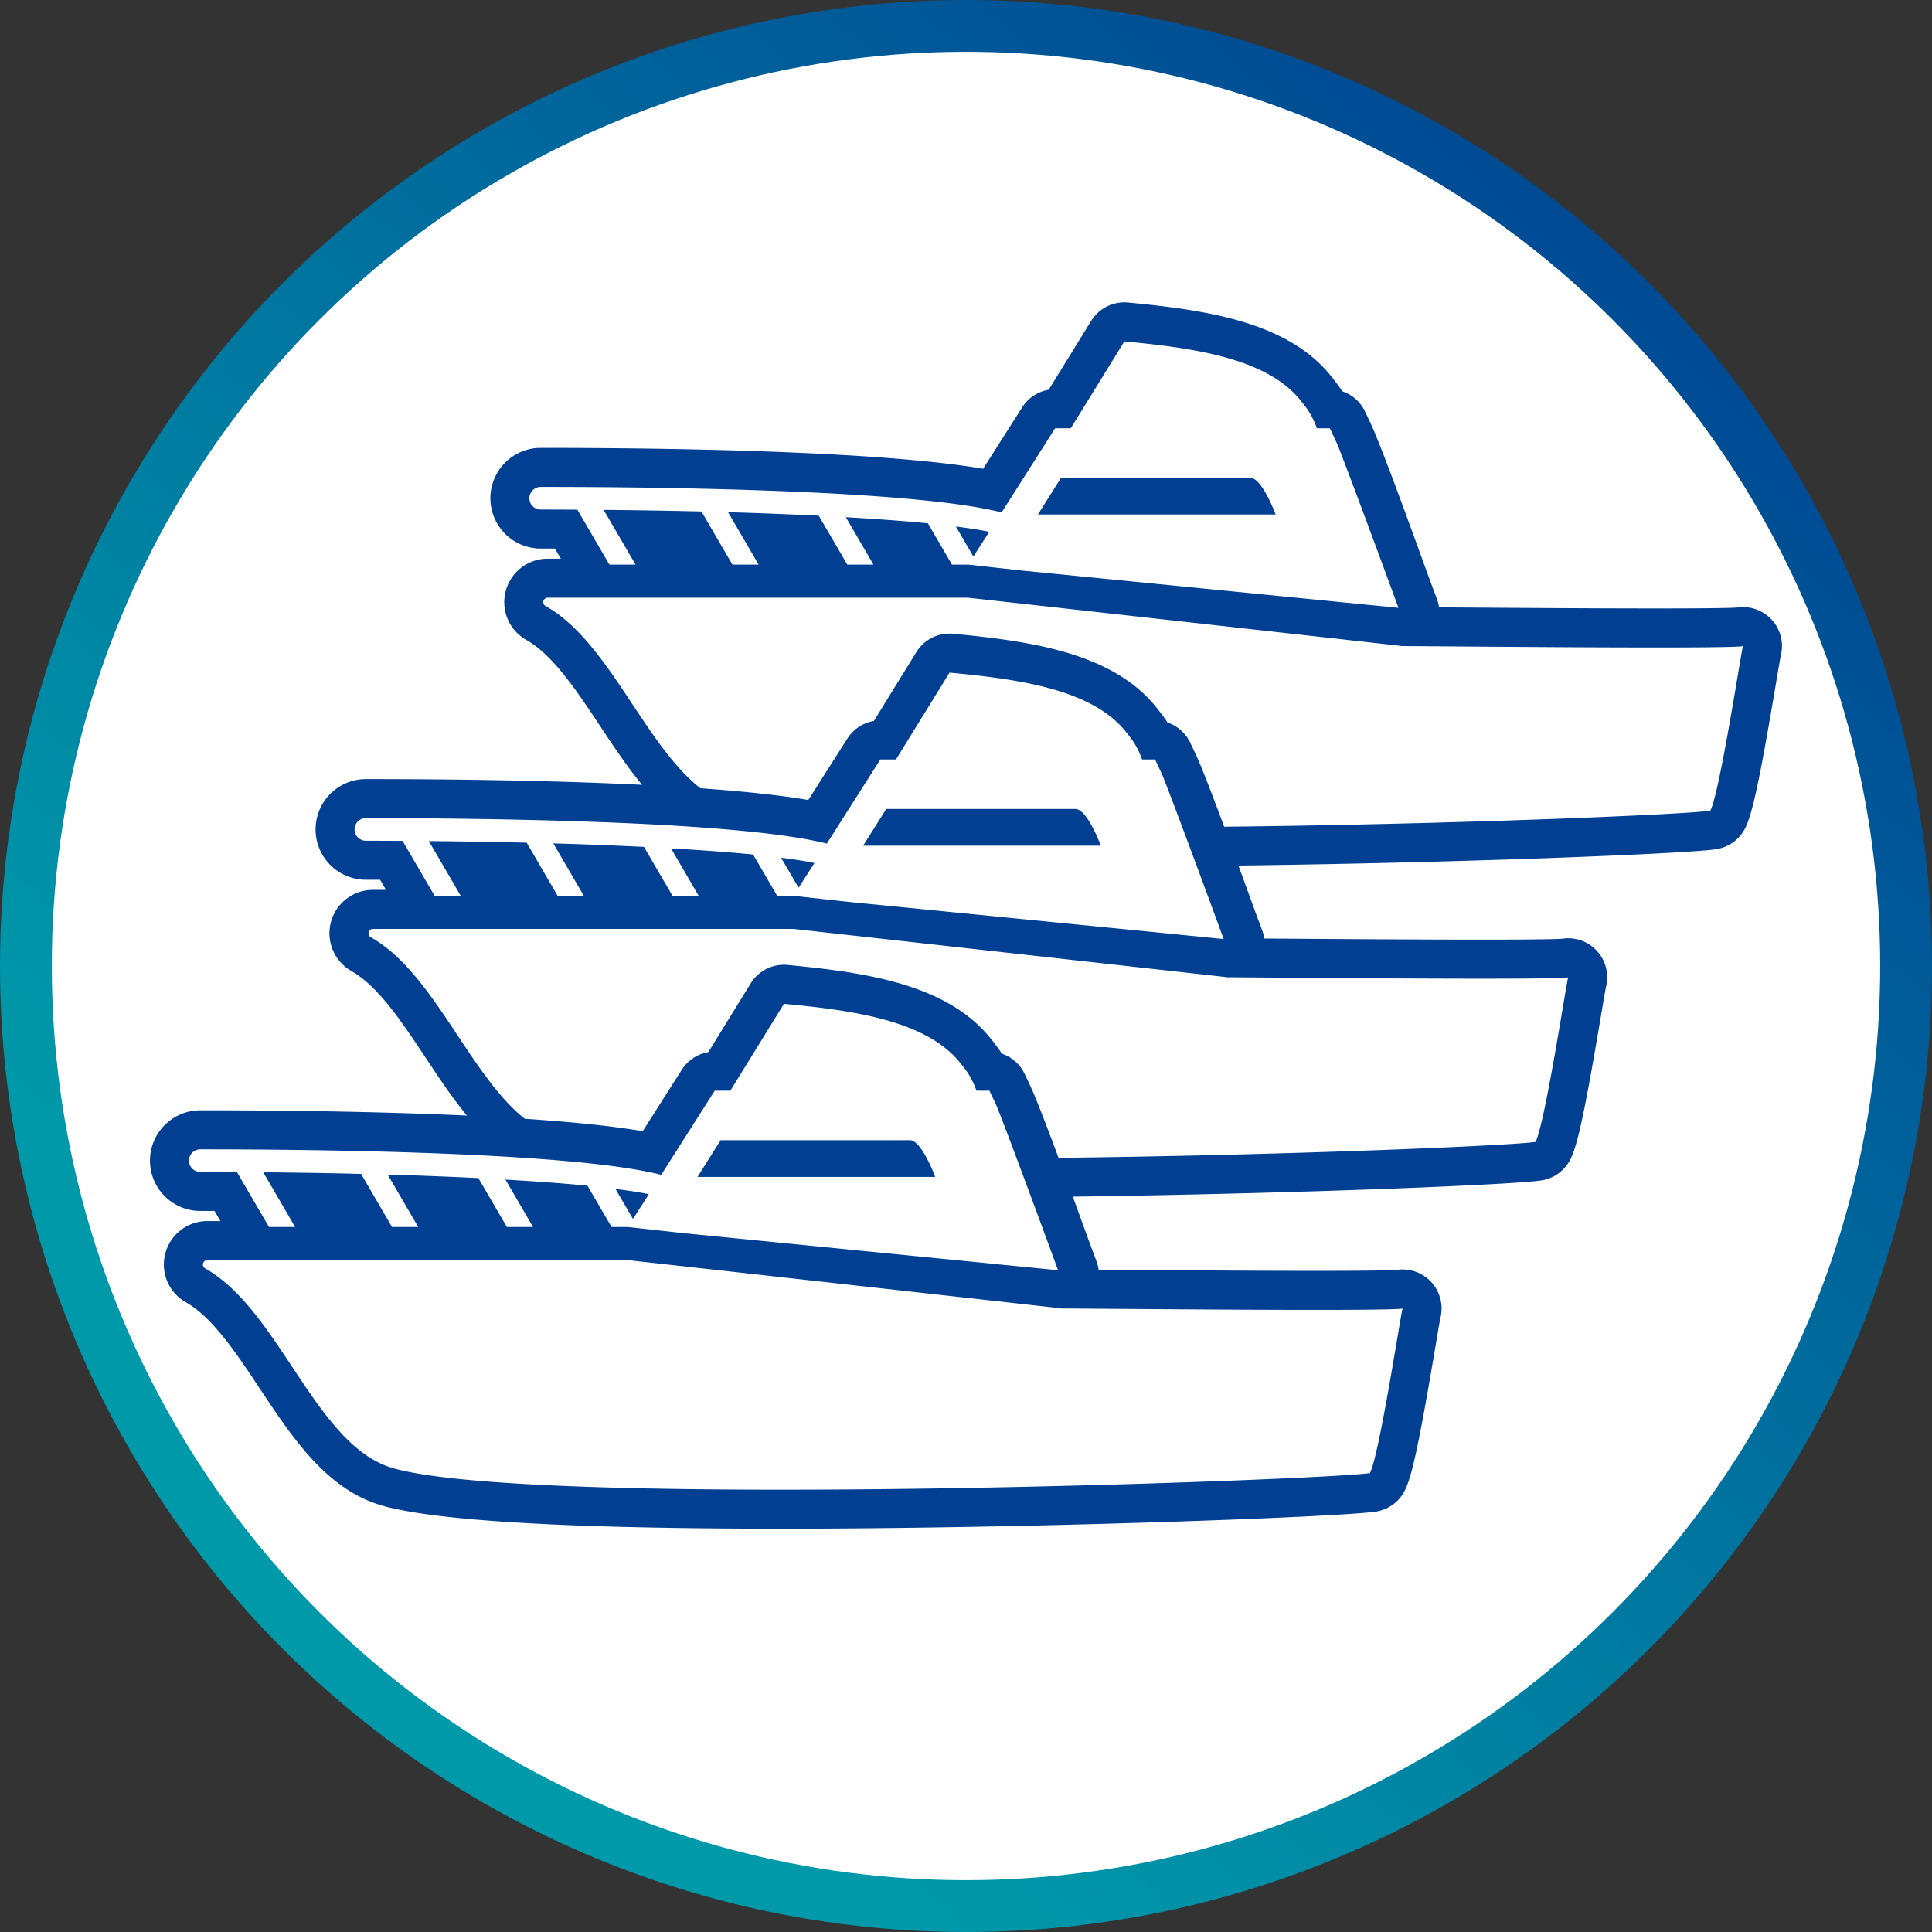
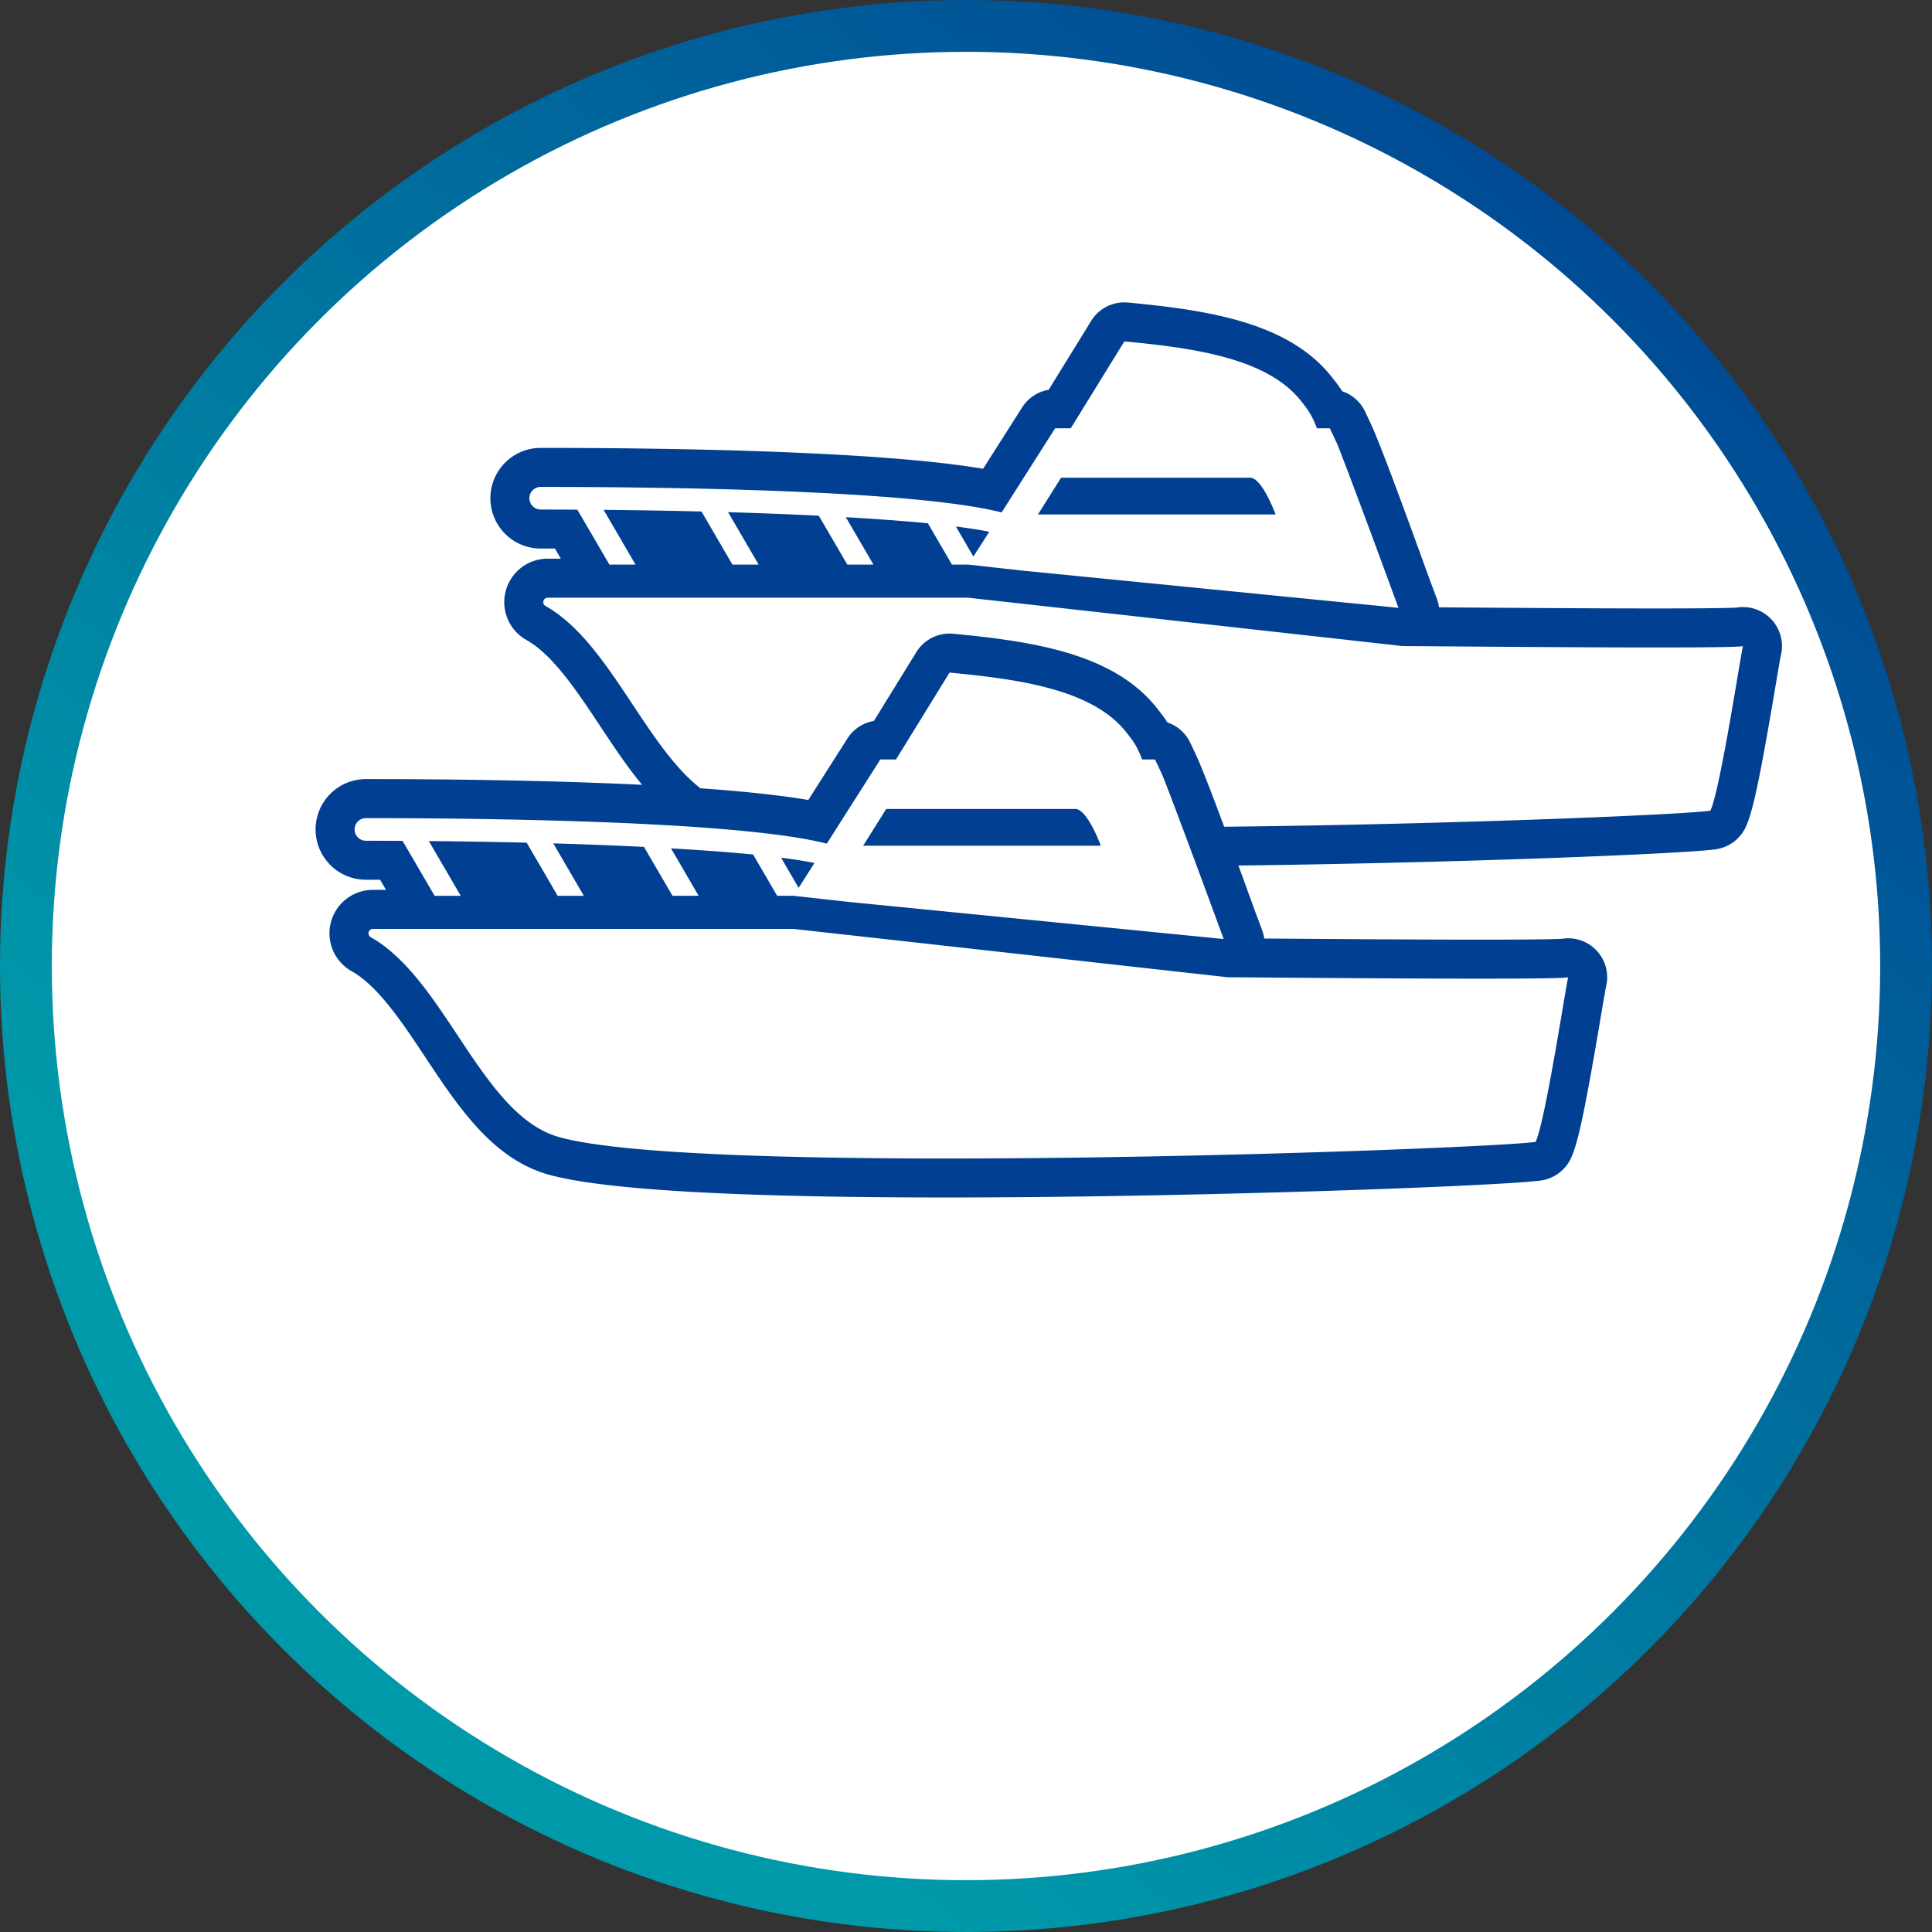
<svg xmlns="http://www.w3.org/2000/svg" width="210" height="210">
  <rect width="100%" height="100%" fill="#333333" stroke="none" />
  <defs>
    <linearGradient id="a" x1="1.162" y1=".259" x2=".5" y2="1" gradientUnits="objectBoundingBox">
      <stop offset="0" stop-color="#003f91" />
      <stop offset="1" stop-color="#0099a9" />
    </linearGradient>
  </defs>
  <g>
    <circle cx="105" cy="105" r="105" fill="url(#a)" />
    <circle cx="99.368" cy="99.368" r="99.368" transform="translate(5.632 5.632)" fill="#fff" />
  </g>
  <path d="M192.54 67.319a4.234 4.234 0 0 0-3.751-1.279c-.4.028-2.055.095-8.81.095-7.061 0-16.611-.071-22.318-.113l-1.247-.009a4.206 4.206 0 0 0-.226-.91l-.614-1.637c-.309-.84-.677-1.855-1.083-2.971-1.584-4.356-3.752-10.322-5.13-13.624-.23-.556-.816-1.785-.989-2.149a4.244 4.244 0 0 0-2.477-2.192 9.885 9.885 0 0 0-.341-.512 34.37 34.37 0 0 0-1.016-1.31c-4.753-5.741-13.437-7.012-21.924-7.822a4.195 4.195 0 0 0-.4-.019 4.242 4.242 0 0 0-3.61 2.015l-4.616 7.485a4.24 4.24 0 0 0-2.879 1.907l-4.25 6.681c-11.515-1.958-34.577-2.271-48.085-2.271a5.47 5.47 0 0 0 0 10.941h1.543l.642 1.1h-1.422a4.722 4.722 0 0 0-2.307 8.844c2.879 1.628 5.473 5.539 7.983 9.321 3.6 5.429 7.326 11.043 13.337 12.763 5.827 1.664 20.406 2.508 43.334 2.508 27.3 0 60.987-1.279 64.68-1.859a4.242 4.242 0 0 0 3.134-2.293c.8-1.6 1.58-5.272 3.342-15.728.218-1.29.442-2.621.518-2.992a4.243 4.243 0 0 0-1.018-3.97Z" fill="#003f91" />
  <path d="M189.456 70.229c-.219.678-2.495 15.782-3.548 17.888-4.99.784-90.551 3.93-106.191-.537-8.4-2.4-12.277-17.1-20.4-21.7a.482.482 0 0 1 .219-.912h45.692l5.923.657 41.07 4.573a1.421 1.421 0 0 0 .17.028c3.161.003 35.785.336 37.065.003Z" fill="#fff" />
  <path d="M138.653 55.924h-25.836l2.509-3.993h20.56c1.311 0 2.767 3.993 2.767 3.993ZM107.527 57.804l-1.731 2.679-1.894-3.251c1.434.177 2.649.368 3.625.572Z" fill="none" />
  <path d="M145.445 48.496c-.2-.5-.9-1.944-.9-1.944h-1.406a8.879 8.879 0 0 0-1.018-2.043c-.2-.283-.629-.827-.848-1.1-3.746-4.523-11.655-5.6-19.061-6.3l-5.824 9.442h-1.7l-5.817 9.146c-9.69-2.467-37.289-2.771-50.1-2.771a1.23 1.23 0 1 0 0 2.46c1.35 0 2.671.007 3.986.014l3.484 5.972h2.841l-3.47-5.951c3.689.035 7.244.092 10.637.177l3.364 5.774h2.848l-3.322-5.7c3.513.1 6.806.233 9.859.382l3.1 5.315h2.841l-3-5.152c3.371.191 6.375.417 8.919.664l2.615 4.488h1.76l5.923.657 40.852 4.045s-4.79-13.078-6.563-17.575Zm-41.544 8.736c1.435.177 2.65.368 3.626.572l-1.717 2.7-.014-.014v-.007Zm8.919-1.308 2.509-3.993h20.56c1.307 0 2.763 3.993 2.763 3.993Z" fill="#fff" />
  <path d="m107.532 57.804-1.717 2.7-.014-.014v-.007Z" fill="#fff" />
  <path d="M173.54 103.319a4.234 4.234 0 0 0-3.751-1.279c-.4.028-2.055.095-8.81.095-7.061 0-16.611-.071-22.318-.113l-1.247-.009a4.206 4.206 0 0 0-.226-.91l-.614-1.637c-.309-.84-.677-1.855-1.083-2.971-1.584-4.356-3.752-10.322-5.13-13.624-.23-.556-.816-1.785-.989-2.149a4.244 4.244 0 0 0-2.477-2.192 9.885 9.885 0 0 0-.341-.512 34.37 34.37 0 0 0-1.016-1.31c-4.753-5.741-13.437-7.012-21.924-7.822a4.195 4.195 0 0 0-.4-.019 4.242 4.242 0 0 0-3.61 2.015l-4.616 7.485a4.24 4.24 0 0 0-2.879 1.907l-4.25 6.681c-11.515-1.958-34.577-2.271-48.085-2.271a5.47 5.47 0 0 0 0 10.941h1.543l.642 1.1h-1.422a4.722 4.722 0 0 0-2.307 8.844c2.879 1.628 5.473 5.539 7.983 9.321 3.6 5.429 7.326 11.043 13.337 12.763 5.827 1.664 20.406 2.508 43.334 2.508 27.3 0 60.987-1.279 64.68-1.859a4.242 4.242 0 0 0 3.134-2.293c.8-1.6 1.58-5.272 3.342-15.728.218-1.29.442-2.621.518-2.992a4.243 4.243 0 0 0-1.018-3.97Z" fill="#003f91" />
  <path d="M170.456 106.229c-.219.678-2.495 15.782-3.548 17.888-4.99.784-90.551 3.93-106.191-.537-8.4-2.4-12.277-17.1-20.4-21.7a.482.482 0 0 1 .219-.912h45.692l5.923.657 41.07 4.573a1.421 1.421 0 0 0 .17.028c3.161.003 35.785.336 37.065.003Z" fill="#fff" />
  <path d="M119.653 91.924H93.817l2.509-3.993h20.56c1.311 0 2.767 3.993 2.767 3.993ZM88.527 93.804l-1.731 2.679-1.894-3.251c1.434.177 2.649.368 3.625.572Z" fill="none" />
  <path d="M126.445 84.496c-.2-.5-.9-1.944-.9-1.944h-1.406a8.879 8.879 0 0 0-1.018-2.043c-.2-.283-.629-.827-.848-1.1-3.746-4.523-11.655-5.6-19.061-6.3l-5.824 9.442h-1.7l-5.817 9.146c-9.69-2.467-37.289-2.771-50.1-2.771a1.23 1.23 0 1 0 0 2.46c1.35 0 2.671.007 3.986.014l3.484 5.972h2.841l-3.47-5.951c3.689.035 7.244.092 10.637.177l3.364 5.774h2.848l-3.322-5.7c3.513.1 6.806.233 9.859.382l3.1 5.315h2.841l-3-5.152c3.371.191 6.375.417 8.919.664l2.615 4.488h1.76l5.923.657 40.852 4.045s-4.79-13.078-6.563-17.575Zm-41.544 8.736c1.435.177 2.65.368 3.626.572l-1.717 2.7-.014-.014v-.007Zm8.919-1.308 2.509-3.993h20.56c1.307 0 2.763 3.993 2.763 3.993Z" fill="#fff" />
-   <path d="m88.532 93.804-1.717 2.7-.014-.014v-.007Z" fill="#fff" />
-   <path d="M155.54 139.319a4.234 4.234 0 0 0-3.751-1.279c-.4.028-2.055.095-8.81.095-7.061 0-16.611-.071-22.318-.113l-1.247-.009a4.206 4.206 0 0 0-.226-.91l-.614-1.637c-.309-.84-.677-1.855-1.083-2.971-1.584-4.356-3.752-10.322-5.13-13.624-.23-.556-.816-1.785-.989-2.149a4.244 4.244 0 0 0-2.477-2.192 9.885 9.885 0 0 0-.341-.512 34.37 34.37 0 0 0-1.016-1.31c-4.753-5.741-13.437-7.012-21.924-7.822a4.195 4.195 0 0 0-.4-.019 4.242 4.242 0 0 0-3.61 2.015l-4.616 7.485a4.24 4.24 0 0 0-2.879 1.907l-4.25 6.681c-11.515-1.958-34.577-2.271-48.085-2.271a5.47 5.47 0 0 0 0 10.941h1.543l.642 1.1h-1.422a4.722 4.722 0 0 0-2.307 8.844c2.879 1.628 5.473 5.539 7.983 9.321 3.6 5.429 7.326 11.043 13.337 12.763 5.827 1.664 20.406 2.508 43.334 2.508 27.3 0 60.987-1.279 64.68-1.859a4.242 4.242 0 0 0 3.134-2.293c.8-1.6 1.58-5.272 3.342-15.728.218-1.29.442-2.621.518-2.992a4.243 4.243 0 0 0-1.018-3.97Z" fill="#003f91" />
  <path d="M152.456 142.229c-.219.678-2.495 15.782-3.548 17.888-4.99.784-90.551 3.93-106.191-.537-8.4-2.4-12.277-17.1-20.4-21.7a.482.482 0 0 1 .219-.912h45.692l5.923.657 41.07 4.573a1.421 1.421 0 0 0 .17.028c3.161.003 35.785.336 37.065.003Z" fill="#fff" />
-   <path d="M101.653 127.924H75.817l2.509-3.993h20.56c1.311 0 2.767 3.993 2.767 3.993ZM70.527 129.804l-1.731 2.679-1.894-3.251c1.434.177 2.649.368 3.625.572Z" fill="none" />
-   <path d="M108.445 120.496c-.2-.5-.9-1.944-.9-1.944h-1.406a8.879 8.879 0 0 0-1.018-2.043c-.2-.283-.629-.827-.848-1.1-3.746-4.523-11.655-5.6-19.061-6.3l-5.824 9.442h-1.7l-5.817 9.146c-9.69-2.467-37.289-2.771-50.1-2.771a1.23 1.23 0 1 0 0 2.46c1.35 0 2.671.007 3.986.014l3.484 5.972h2.841l-3.47-5.951c3.689.035 7.244.092 10.637.177l3.364 5.774h2.848l-3.322-5.7c3.513.1 6.806.233 9.859.382l3.1 5.315h2.841l-3-5.152c3.371.191 6.375.417 8.919.664l2.615 4.488h1.76l5.923.657 40.852 4.045s-4.79-13.078-6.563-17.575Zm-41.544 8.736c1.435.177 2.65.368 3.626.572l-1.717 2.7-.014-.014v-.007Zm8.919-1.308 2.509-3.993h20.56c1.307 0 2.763 3.993 2.763 3.993Z" fill="#fff" />
  <path d="m70.532 129.804-1.717 2.7-.014-.014v-.007Z" fill="#fff" />
</svg>